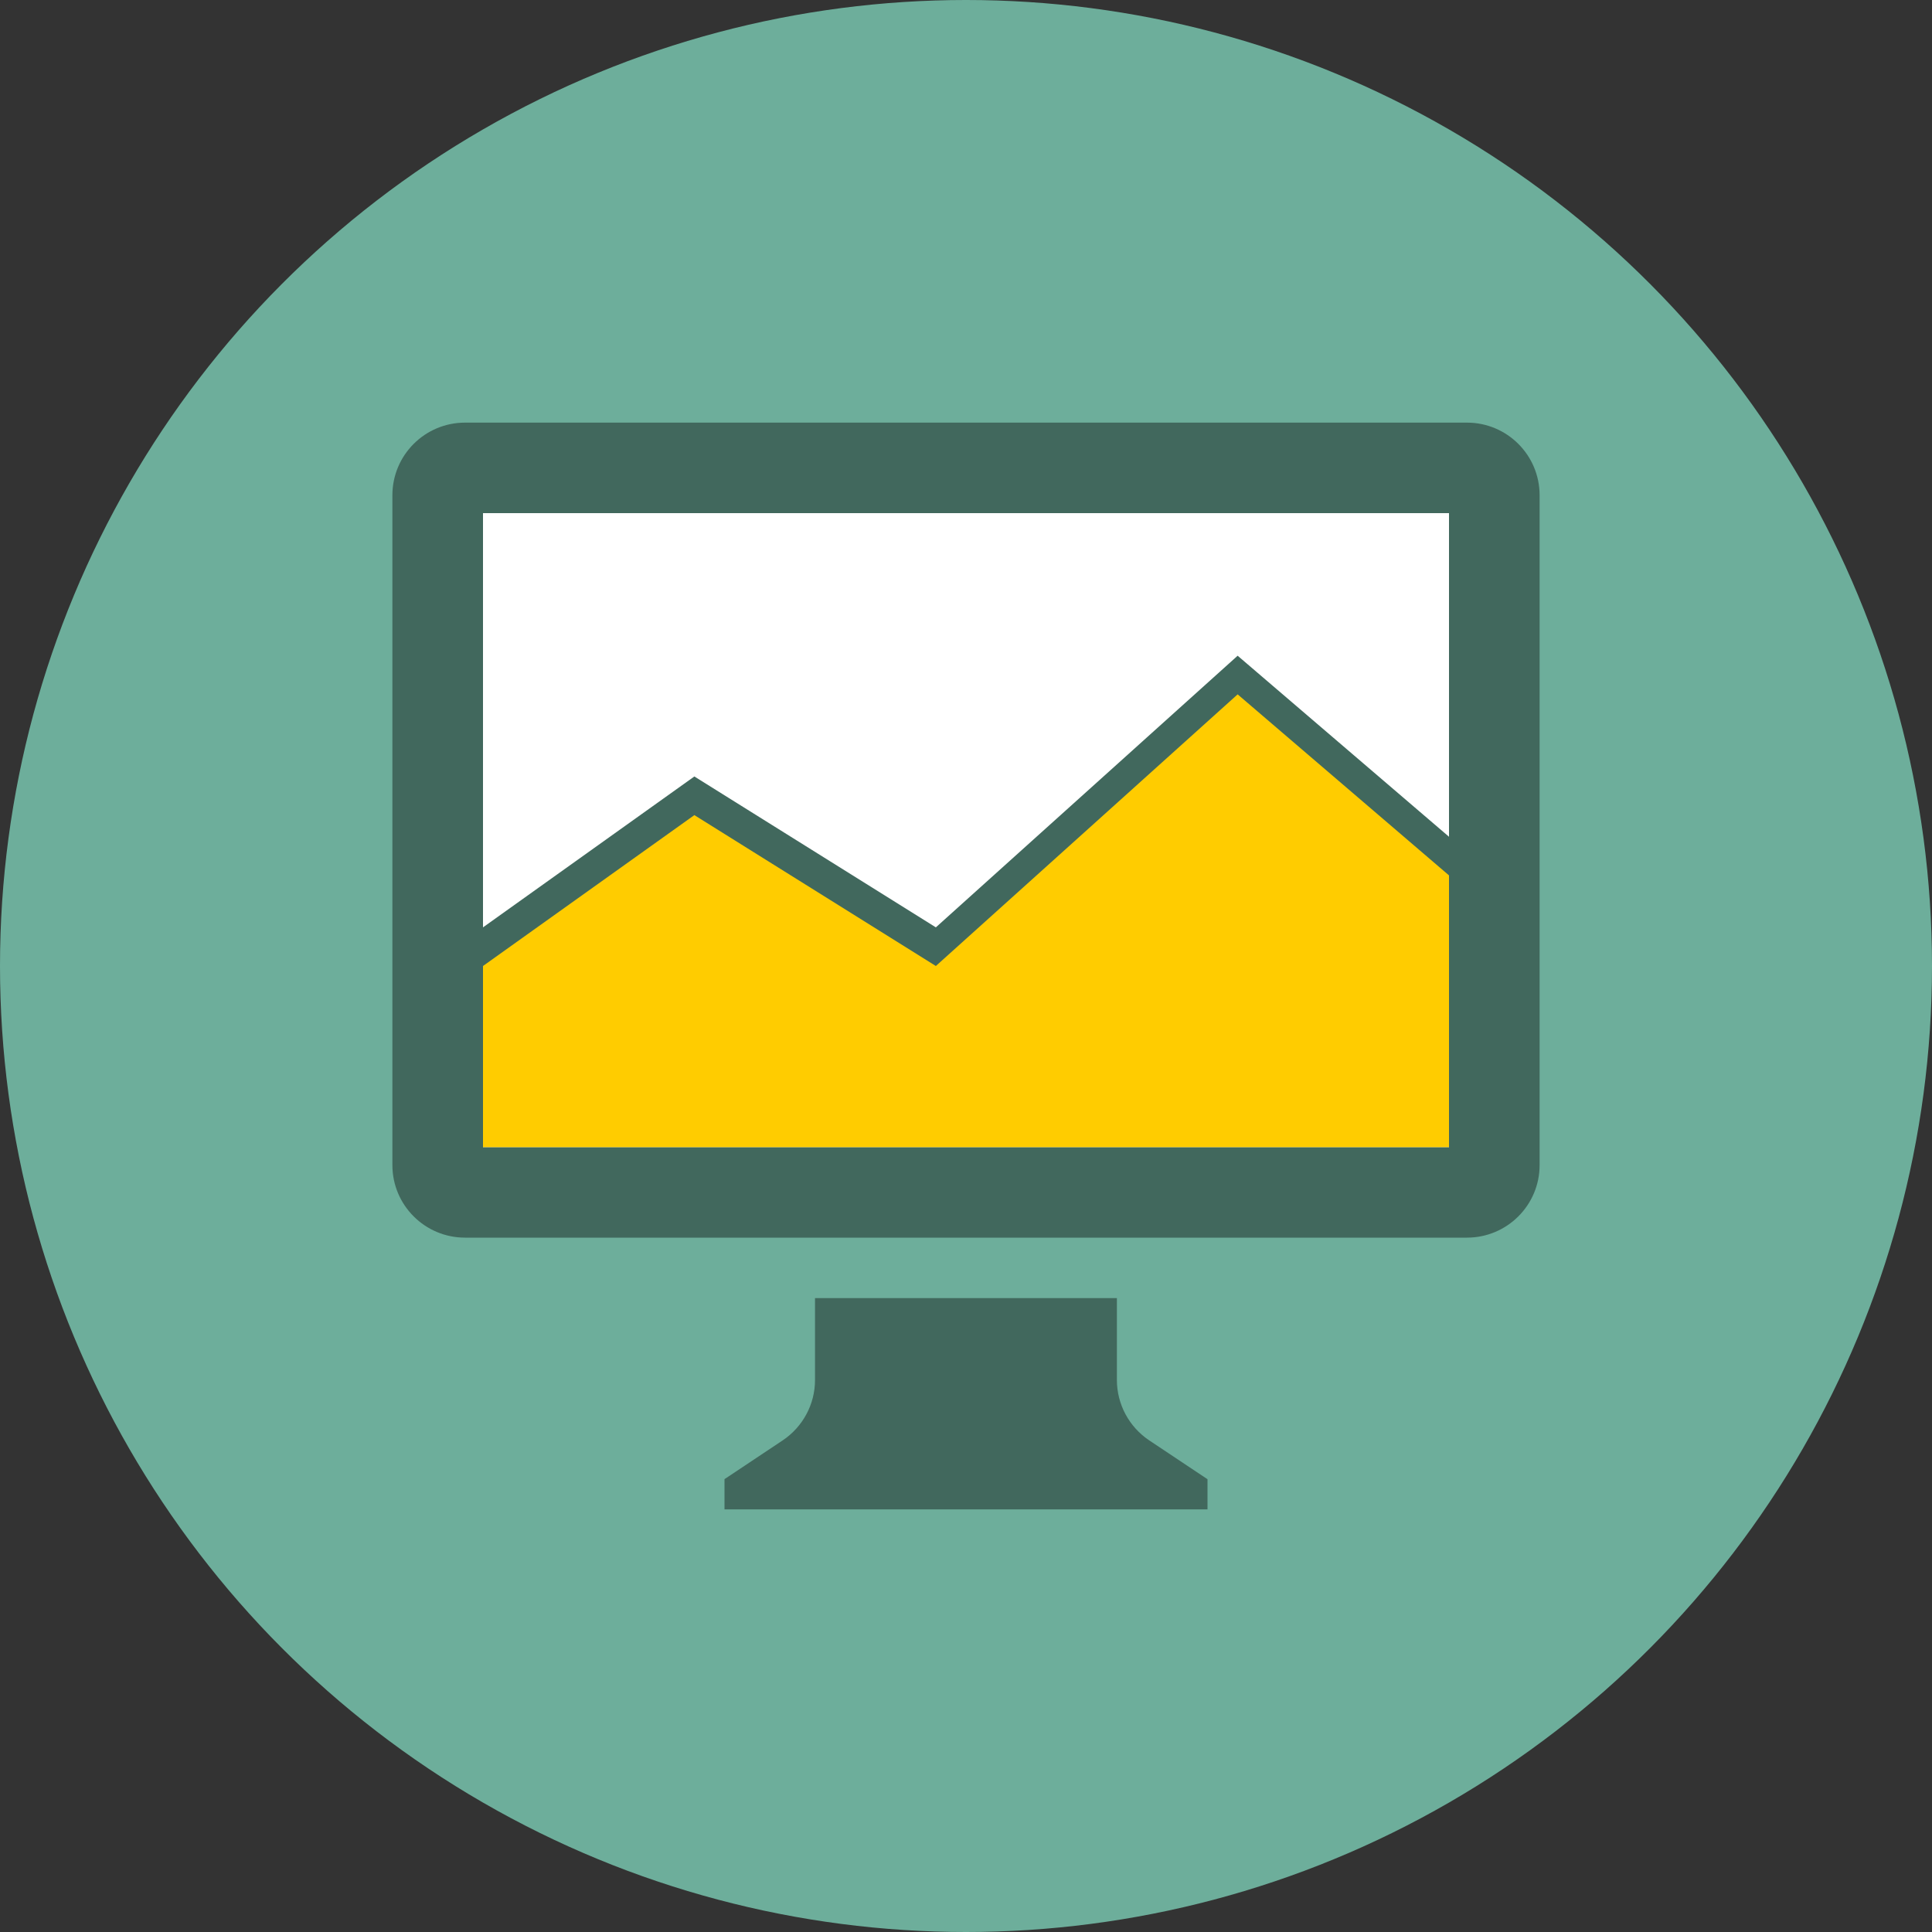
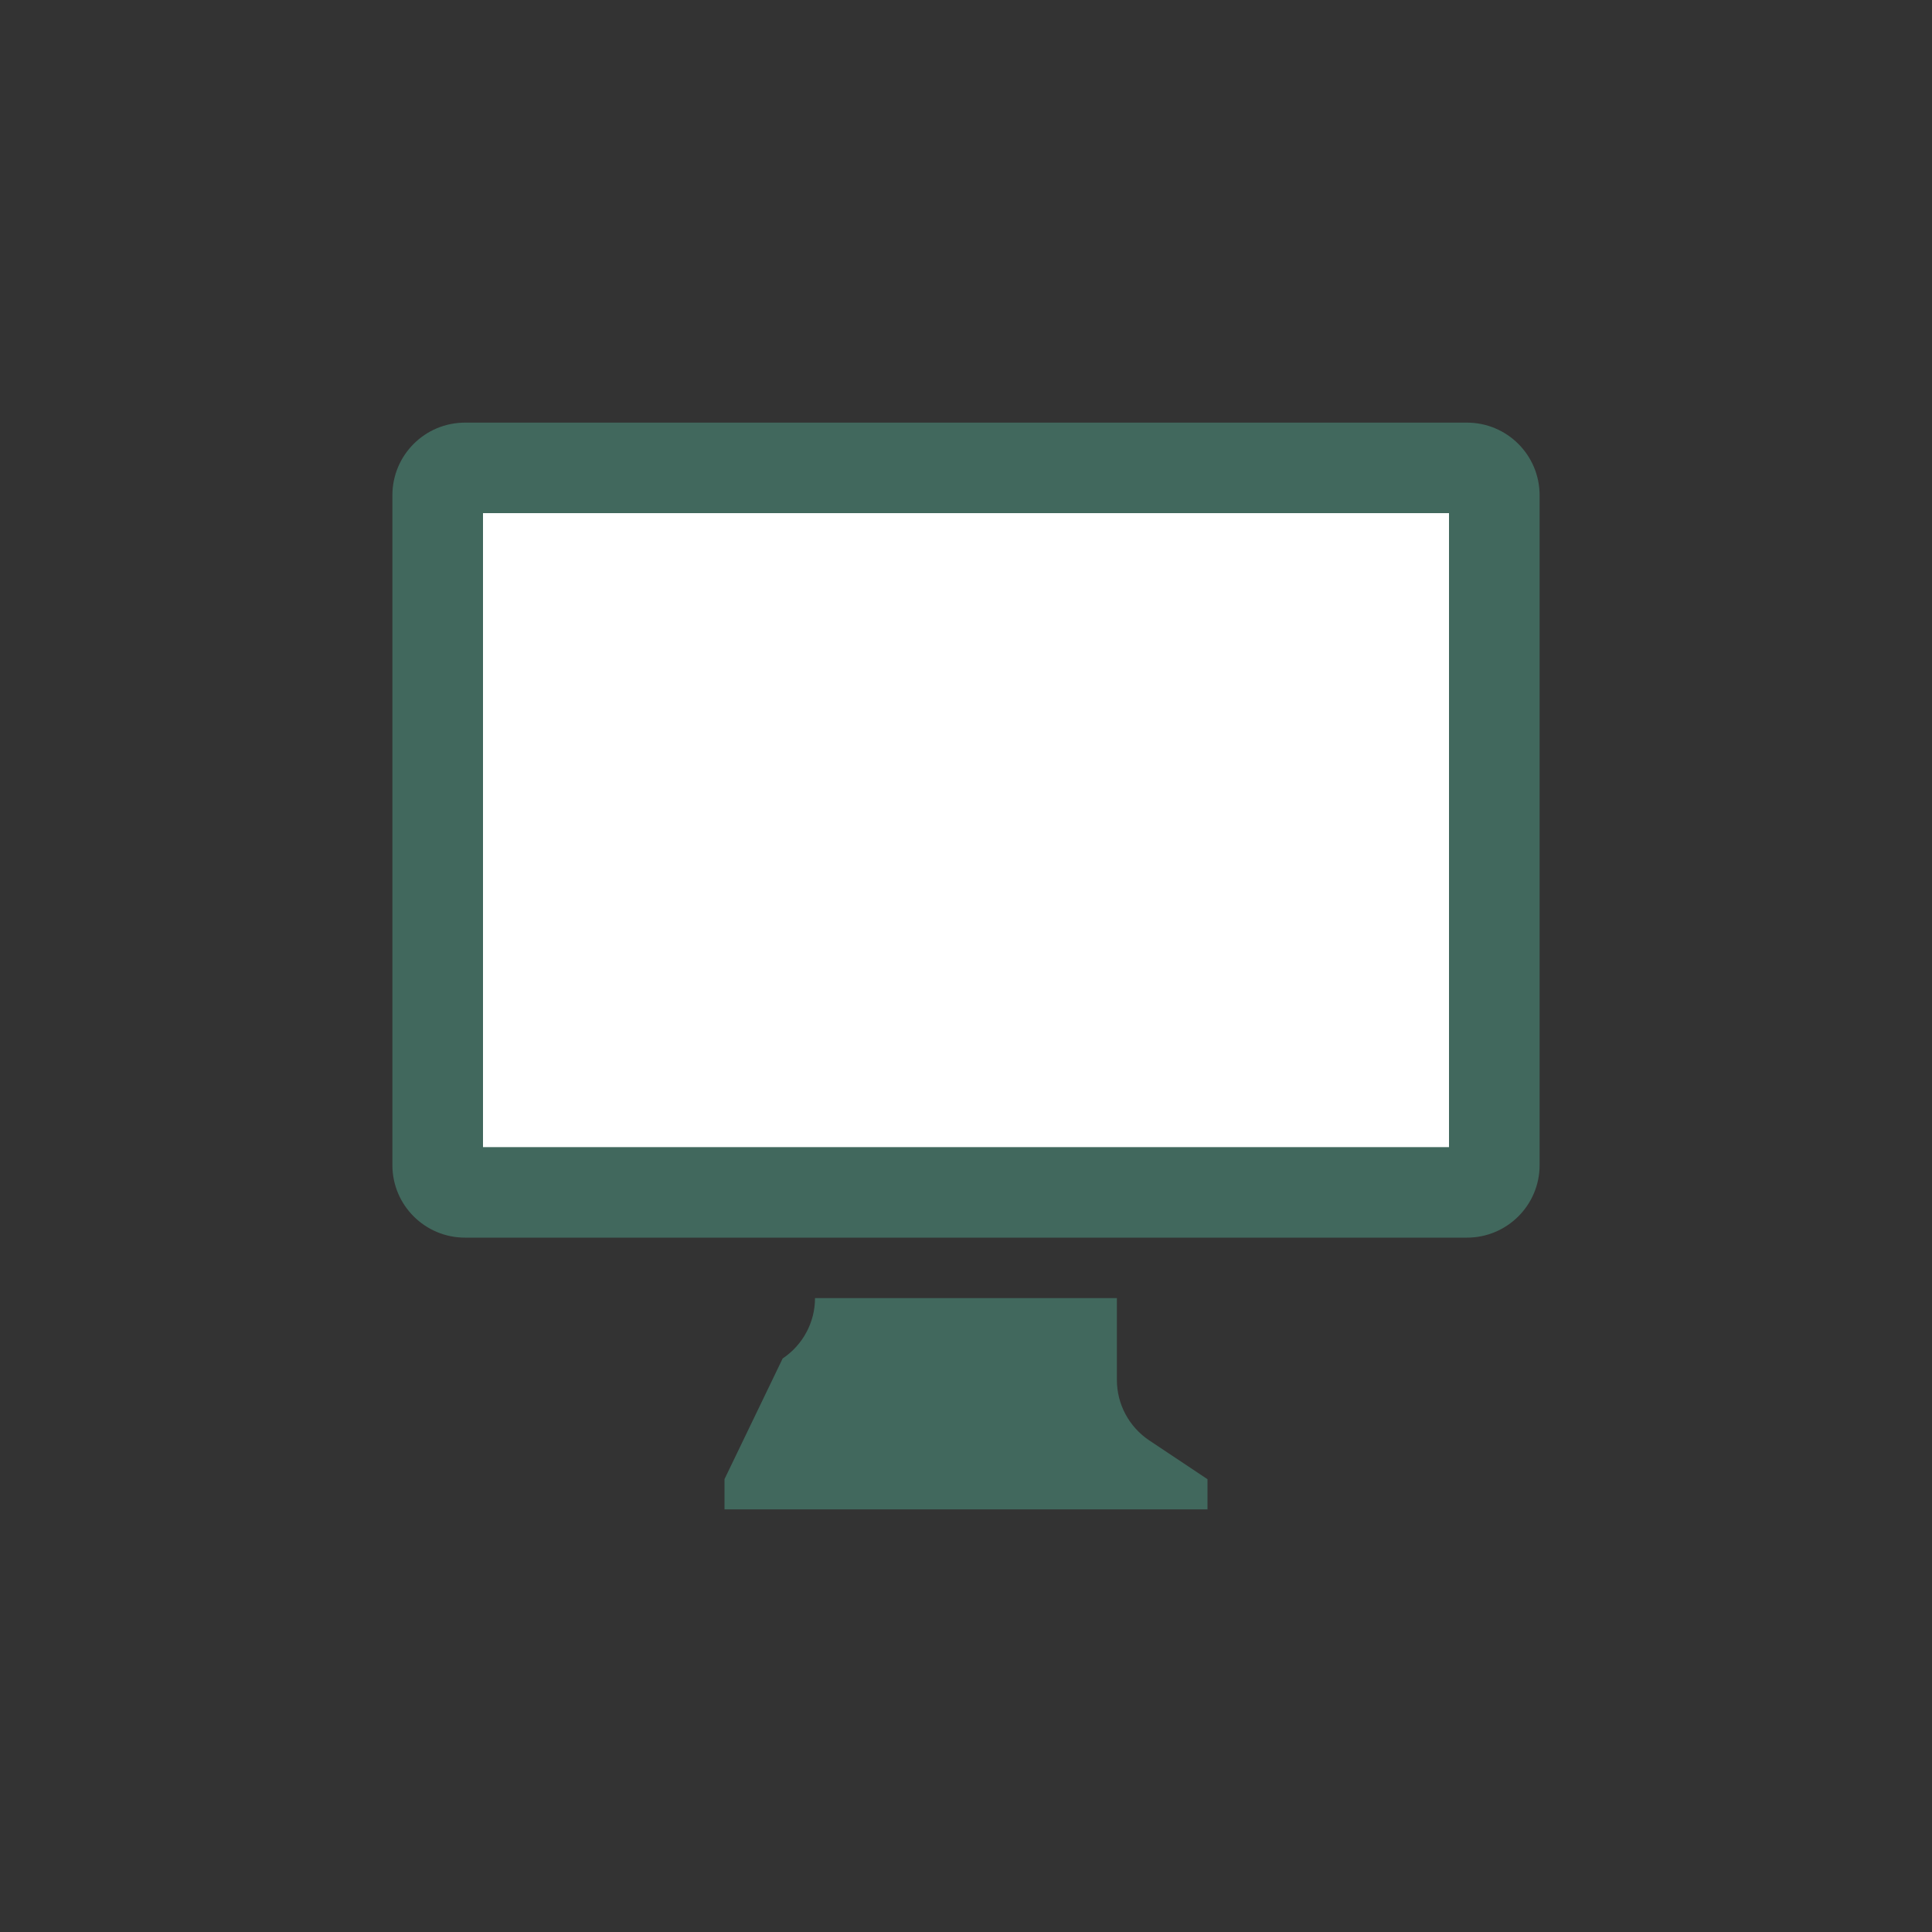
<svg xmlns="http://www.w3.org/2000/svg" version="1.0" id="Layer_1" x="0px" y="0px" width="200px" height="200px" viewBox="0 0 200 200" enable-background="new 0 0 200 200" xml:space="preserve">
  <rect x="0" y="0" width="200" height="200" fill="#333333" stroke="none" />
-   <circle fill-rule="evenodd" clip-rule="evenodd" fill="#6DAE9B" cx="100" cy="100" r="100" />
  <path fill="#41685D" d="M159.38,120.61c0,4.15-3.37,7.51-7.52,7.51H48.14c-4.15,0-7.52-3.36-7.52-7.51V51.27  c0-4.16,3.37-7.52,7.52-7.52h103.72c4.15,0,7.52,3.36,7.52,7.52V120.61z" />
  <rect x="50" y="53.12" fill="#FFFFFF" width="100" height="65.63" />
-   <path fill="#41685D" d="M124.99,153.12l-6.02-4.01c-2.09-1.4-3.35-3.74-3.35-6.26v-8.47H84.37v8.48c0,2.51-1.26,4.85-3.35,6.25  L75,153.12v3.13h50v-3.13H124.99z" />
-   <polygon fill-rule="evenodd" clip-rule="evenodd" fill="#41685D" points="150,114.75 50,114.75 50,96 71.88,80.38 96.88,96   128.12,67.88 150,86.62 " />
-   <polygon fill-rule="evenodd" clip-rule="evenodd" fill="#FFCC00" points="150,118.75 50,118.75 50,100 71.88,84.38 96.88,100   128.12,71.88 150,90.62 " />
+   <path fill="#41685D" d="M124.99,153.12l-6.02-4.01c-2.09-1.4-3.35-3.74-3.35-6.26v-8.47H84.37c0,2.51-1.26,4.85-3.35,6.25  L75,153.12v3.13h50v-3.13H124.99z" />
</svg>